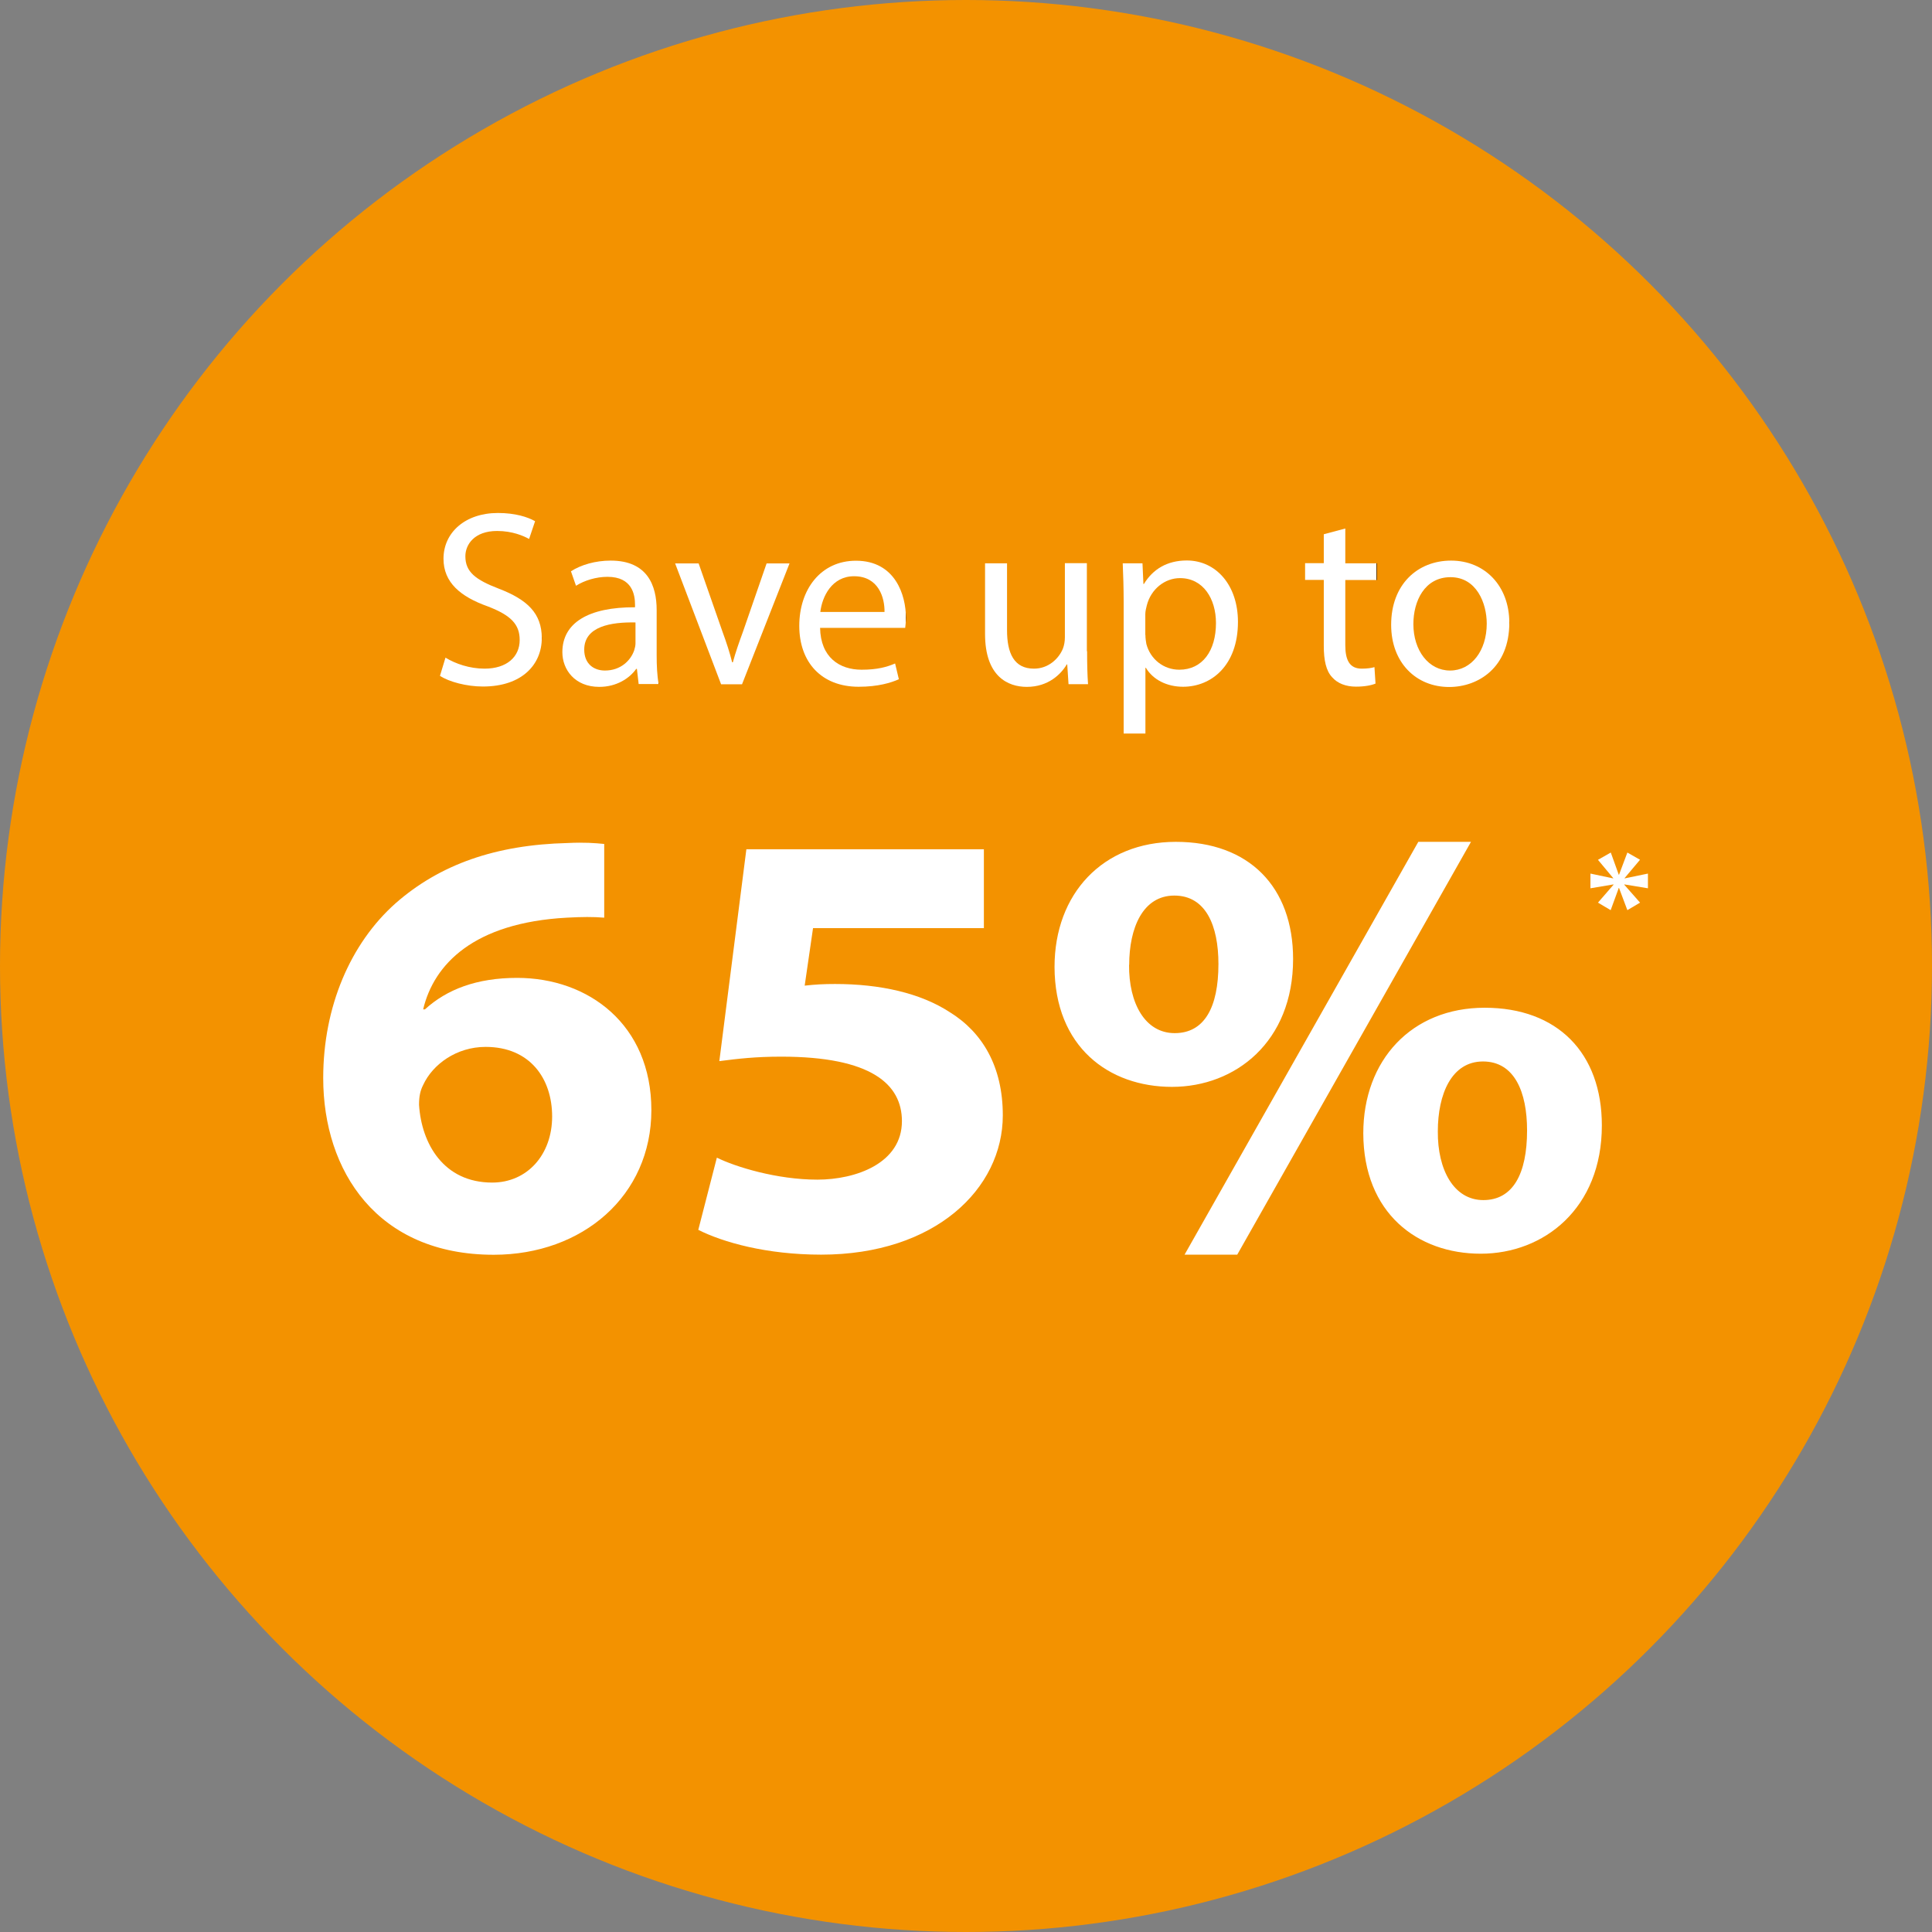
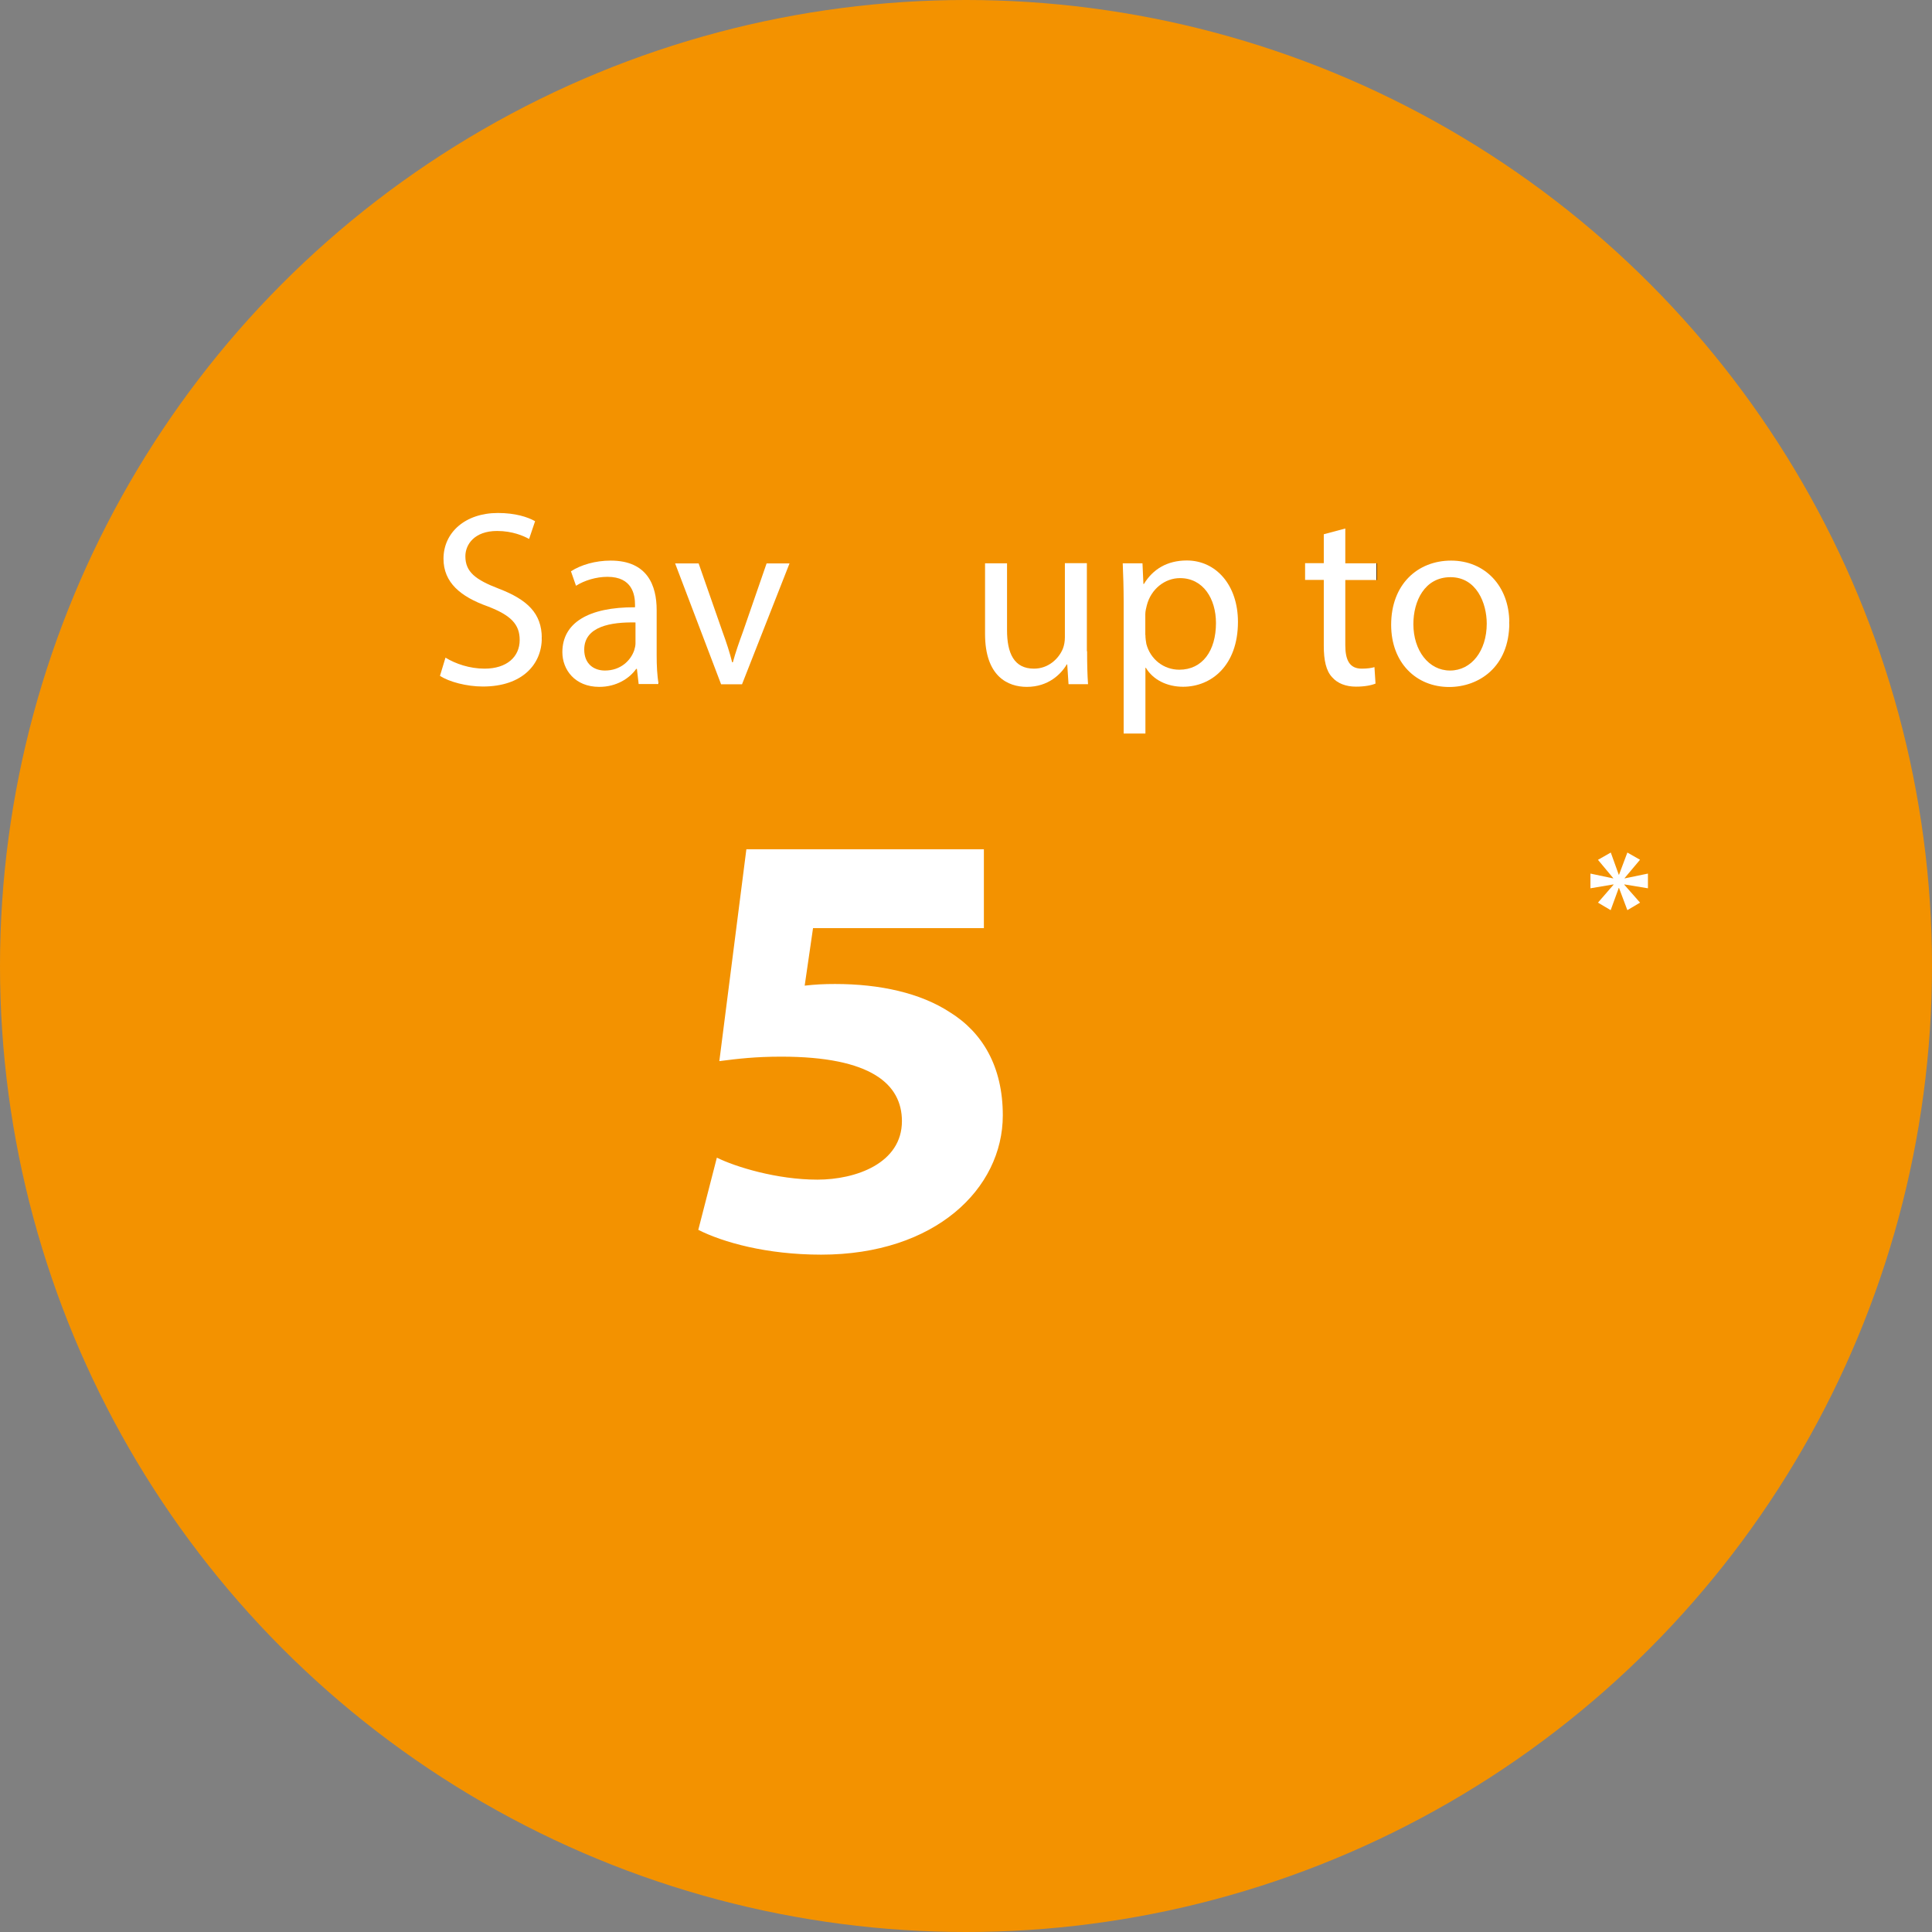
<svg xmlns="http://www.w3.org/2000/svg" xmlns:xlink="http://www.w3.org/1999/xlink" id="uuid-fc613cea-3443-42c5-a21f-3dc91e4db766" data-name="e90d13fa-9062-4c16-b99c-459f74d39633" viewBox="0 0 164.32 164.32">
  <rect x="0" y="0" width="164.32" height="164.32" fill="#808080" stroke="none" />
  <defs>
    <linearGradient id="uuid-347a0581-5c74-4e2f-88b8-6106674ec959" data-name="Unbenannter Verlauf 2" x1="37.43" y1="51.03" x2="46.1" y2="51.03" gradientUnits="userSpaceOnUse">
      <stop offset="1" stop-color="#fff" />
      <stop offset="1" stop-color="#000" />
    </linearGradient>
    <linearGradient id="uuid-e22f48d6-0628-4d81-ab59-83f9630f7cc6" data-name="Unbenannter Verlauf 2" x1="47.82" y1="53.05" x2="56.02" y2="53.05" xlink:href="#uuid-347a0581-5c74-4e2f-88b8-6106674ec959" />
    <linearGradient id="uuid-bf125ed3-0bc2-4fe1-8418-dac094195a29" data-name="Unbenannter Verlauf 2" x1="57.43" y1="53.05" x2="67.15" y2="53.05" xlink:href="#uuid-347a0581-5c74-4e2f-88b8-6106674ec959" />
    <linearGradient id="uuid-4d43e524-6d65-468b-a815-302fe2c766ff" data-name="Unbenannter Verlauf 2" x1="67.97" y1="53.04" x2="77.04" y2="53.04" xlink:href="#uuid-347a0581-5c74-4e2f-88b8-6106674ec959" />
    <linearGradient id="uuid-e2225a40-8f10-48aa-97eb-b2c5a3bd5f6f" data-name="Unbenannter Verlauf 2" x1="83.8" y1="53.17" x2="92.55" y2="53.17" xlink:href="#uuid-347a0581-5c74-4e2f-88b8-6106674ec959" />
    <linearGradient id="uuid-5f4f71f0-37fc-4af4-92ba-7ee8252f475d" data-name="Unbenannter Verlauf 2" x1="95.48" y1="55.04" x2="105.3" y2="55.04" xlink:href="#uuid-347a0581-5c74-4e2f-88b8-6106674ec959" />
    <linearGradient id="uuid-f5cbfaaa-ff94-49b9-8870-f47dbbe70cb2" data-name="Unbenannter Verlauf 2" x1="111" y1="51.69" x2="117.09" y2="51.69" xlink:href="#uuid-347a0581-5c74-4e2f-88b8-6106674ec959" />
    <linearGradient id="uuid-d07f760e-0124-48b1-a855-580bb99a1fdc" data-name="Unbenannter Verlauf 2" x1="118.33" y1="53.05" x2="128.37" y2="53.05" xlink:href="#uuid-347a0581-5c74-4e2f-88b8-6106674ec959" />
    <linearGradient id="uuid-43bee6e4-542d-4797-923d-d4f4c03c936e" data-name="Unbenannter Verlauf 2" x1="27.49" y1="89.18" x2="55.4" y2="89.18" xlink:href="#uuid-347a0581-5c74-4e2f-88b8-6106674ec959" />
    <linearGradient id="uuid-7a69cf6c-3584-4bbc-910e-cb6e93b9644c" data-name="Unbenannter Verlauf 2" x1="59.38" y1="89.46" x2="85.29" y2="89.46" xlink:href="#uuid-347a0581-5c74-4e2f-88b8-6106674ec959" />
    <linearGradient id="uuid-5e109f87-e36f-4f52-ae02-a5e7d2843a23" data-name="Unbenannter Verlauf 2" x1="89.69" y1="89.15" x2="136.24" y2="89.15" xlink:href="#uuid-347a0581-5c74-4e2f-88b8-6106674ec959" />
  </defs>
  <circle cx="82.16" cy="82.16" r="82.16" fill="#f39200" />
  <g>
    <path d="m37.9,55.94c.83.51,2.04.93,3.31.93,1.89,0,2.99-1,2.99-2.44,0-1.34-.76-2.1-2.7-2.85-2.34-.83-3.78-2.04-3.78-4.06,0-2.23,1.85-3.89,4.63-3.89,1.47,0,2.53.34,3.16.7l-.51,1.51c-.47-.26-1.42-.68-2.72-.68-1.95,0-2.7,1.17-2.7,2.15,0,1.34.87,2,2.85,2.76,2.42.93,3.65,2.1,3.65,4.2,0,2.21-1.64,4.12-5.01,4.12-1.38,0-2.89-.4-3.65-.91l.47-1.55Z" fill="url(#uuid-347a0581-5c74-4e2f-88b8-6106674ec959)" />
-     <path d="m54.32,58.19l-.15-1.3h-.06c-.57.81-1.68,1.53-3.14,1.53-2.08,0-3.14-1.47-3.14-2.95,0-2.49,2.21-3.84,6.18-3.82v-.21c0-.85-.23-2.38-2.34-2.38-.96,0-1.95.3-2.68.76l-.43-1.23c.85-.55,2.08-.91,3.38-.91,3.14,0,3.91,2.14,3.91,4.2v3.84c0,.89.04,1.76.17,2.46h-1.7Zm-.28-5.25c-2.04-.04-4.35.32-4.35,2.31,0,1.21.81,1.78,1.76,1.78,1.34,0,2.19-.85,2.49-1.72.06-.19.11-.4.11-.59v-1.78Z" fill="url(#uuid-e22f48d6-0628-4d81-ab59-83f9630f7cc6)" />
+     <path d="m54.32,58.19l-.15-1.3h-.06c-.57.81-1.68,1.53-3.14,1.53-2.08,0-3.14-1.47-3.14-2.95,0-2.49,2.21-3.84,6.18-3.82v-.21c0-.85-.23-2.38-2.34-2.38-.96,0-1.95.3-2.68.76l-.43-1.23c.85-.55,2.08-.91,3.38-.91,3.14,0,3.91,2.14,3.91,4.2v3.84c0,.89.04,1.76.17,2.46h-1.7Zm-.28-5.25c-2.04-.04-4.35.32-4.35,2.31,0,1.21.81,1.78,1.76,1.78,1.34,0,2.19-.85,2.49-1.72.06-.19.11-.4.11-.59v-1.78" fill="url(#uuid-e22f48d6-0628-4d81-ab59-83f9630f7cc6)" />
    <path d="m59.42,47.92l2.02,5.78c.34.93.62,1.78.83,2.63h.06c.23-.85.53-1.7.87-2.63l2-5.78h1.95l-4.04,10.28h-1.78l-3.91-10.28h2Z" fill="url(#uuid-bf125ed3-0bc2-4fe1-8418-dac094195a29)" />
-     <path d="m69.75,53.39c.04,2.53,1.66,3.57,3.53,3.57,1.34,0,2.15-.23,2.85-.53l.32,1.34c-.66.3-1.78.64-3.42.64-3.16,0-5.05-2.08-5.05-5.18s1.83-5.54,4.82-5.54c3.36,0,4.25,2.95,4.25,4.84,0,.38-.04.68-.06.87h-7.22Zm5.48-1.34c.02-1.19-.49-3.04-2.59-3.04-1.89,0-2.72,1.74-2.87,3.04h5.46Z" fill="url(#uuid-4d43e524-6d65-468b-a815-302fe2c766ff)" />
    <path d="m92.46,55.39c0,1.06.02,2,.08,2.8h-1.66l-.11-1.68h-.04c-.49.83-1.57,1.91-3.4,1.91-1.61,0-3.55-.89-3.55-4.5v-6.01h1.87v5.69c0,1.95.59,3.27,2.29,3.27,1.25,0,2.12-.87,2.46-1.7.11-.28.17-.62.17-.96v-6.31h1.87v7.48Z" fill="url(#uuid-e2225a40-8f10-48aa-97eb-b2c5a3bd5f6f)" />
    <path d="m95.57,51.27c0-1.32-.04-2.38-.08-3.36h1.68l.08,1.76h.04c.76-1.25,1.97-2,3.65-2,2.49,0,4.35,2.1,4.35,5.22,0,3.7-2.25,5.52-4.67,5.52-1.36,0-2.55-.59-3.16-1.61h-.04v5.59h-1.85v-11.13Zm1.85,2.74c0,.28.04.53.08.76.34,1.3,1.47,2.19,2.8,2.19,1.97,0,3.12-1.61,3.12-3.97,0-2.06-1.08-3.82-3.06-3.82-1.27,0-2.46.91-2.82,2.31-.06.23-.13.51-.13.76v1.76Z" fill="url(#uuid-5f4f71f0-37fc-4af4-92ba-7ee8252f475d)" />
    <path d="m114.42,44.96v2.95h2.68v1.42h-2.68v5.54c0,1.27.36,2,1.4,2,.49,0,.85-.06,1.08-.13l.09,1.4c-.36.15-.93.26-1.66.26-.87,0-1.57-.28-2.02-.79-.53-.55-.72-1.47-.72-2.68v-5.61h-1.59v-1.42h1.59v-2.46l1.83-.49Z" fill="url(#uuid-f5cbfaaa-ff94-49b9-8870-f47dbbe70cb2)" />
    <path d="m128.37,52.97c0,3.8-2.63,5.46-5.12,5.46-2.78,0-4.93-2.04-4.93-5.29,0-3.44,2.25-5.46,5.1-5.46s4.95,2.14,4.95,5.29Zm-8.16.11c0,2.25,1.3,3.95,3.12,3.95s3.12-1.68,3.12-3.99c0-1.74-.87-3.95-3.08-3.95s-3.16,2.04-3.16,3.99Z" fill="url(#uuid-d07f760e-0124-48b1-a855-580bb99a1fdc)" />
-     <path d="m51.39,78.05c-.94-.08-1.88-.07-3.19,0-7.89.43-11.3,3.95-12.21,7.8h.15c1.86-1.7,4.41-2.68,7.84-2.68,6.07,0,11.42,3.97,11.42,11.25s-5.85,12.3-13.41,12.3c-9.91,0-14.5-7.12-14.5-15.03,0-6.06,2.31-11.45,6.16-14.87,3.76-3.3,8.51-4.97,14.62-5.12,1.42-.07,2.33,0,3.12.08v6.29Zm-4.43,16.91c0-3.22-1.88-5.92-5.66-5.92-2.47,0-4.5,1.48-5.31,3.24-.24.47-.35.95-.35,1.69.21,3.29,2.08,6.61,6.22,6.61,2.99,0,5.1-2.38,5.1-5.62Z" fill="url(#uuid-43bee6e4-542d-4797-923d-d4f4c03c936e)" />
    <path d="m83.67,78.94h-14.52l-.71,4.89c.89-.1,1.62-.14,2.58-.14,3.82,0,7.26.76,9.78,2.41,2.77,1.72,4.49,4.62,4.49,8.76,0,6.24-5.76,11.85-15.45,11.85-4.67,0-8.37-1.06-10.45-2.11l1.58-6.14c1.58.78,5.09,1.87,8.55,1.87,3.27,0,7.2-1.39,7.19-4.99-.01-3.1-2.57-5.47-10.26-5.47-2.16,0-3.66.17-5.27.38l2.3-18.02h20.2v6.72Z" fill="url(#uuid-7a69cf6c-3584-4bbc-910e-cb6e93b9644c)" />
-     <path d="m109.98,81.57c0,7.04-4.91,10.87-10.3,10.87s-9.97-3.41-9.99-10.2c0-6.23,4.11-10.64,10.32-10.64s9.97,3.82,9.97,9.97Zm-13.95.49c-.03,3.27,1.36,5.81,3.88,5.81s3.72-2.18,3.72-5.88c0-3.26-1.07-5.82-3.75-5.82s-3.84,2.75-3.84,5.9Zm4.72,24.65l19.88-35.11h4.48l-19.88,35.11h-4.48Zm35.49-10.98c0,7.03-4.91,10.9-10.3,10.9s-9.97-3.45-9.99-10.24c0-6.22,4.11-10.68,10.32-10.68s9.97,3.86,9.97,10.01Zm-13.95.49c-.03,3.27,1.36,5.85,3.87,5.85s3.72-2.22,3.72-5.93c0-3.26-1.07-5.86-3.75-5.86s-3.84,2.79-3.84,5.94Z" fill="url(#uuid-5e109f87-e36f-4f52-ae02-a5e7d2843a23)" />
  </g>
  <path d="m139.49,73.12l-1.32,1.57v.02l1.99-.41v1.25l-2.01-.33v.03l1.34,1.52-1.08.64-.71-1.89h-.02l-.69,1.89-1.08-.64,1.32-1.52v-.03l-1.96.33v-1.25l1.94.41v-.02l-1.3-1.56,1.09-.62.68,1.89h.02l.71-1.89,1.07.61Z" fill="#fff" />
</svg>